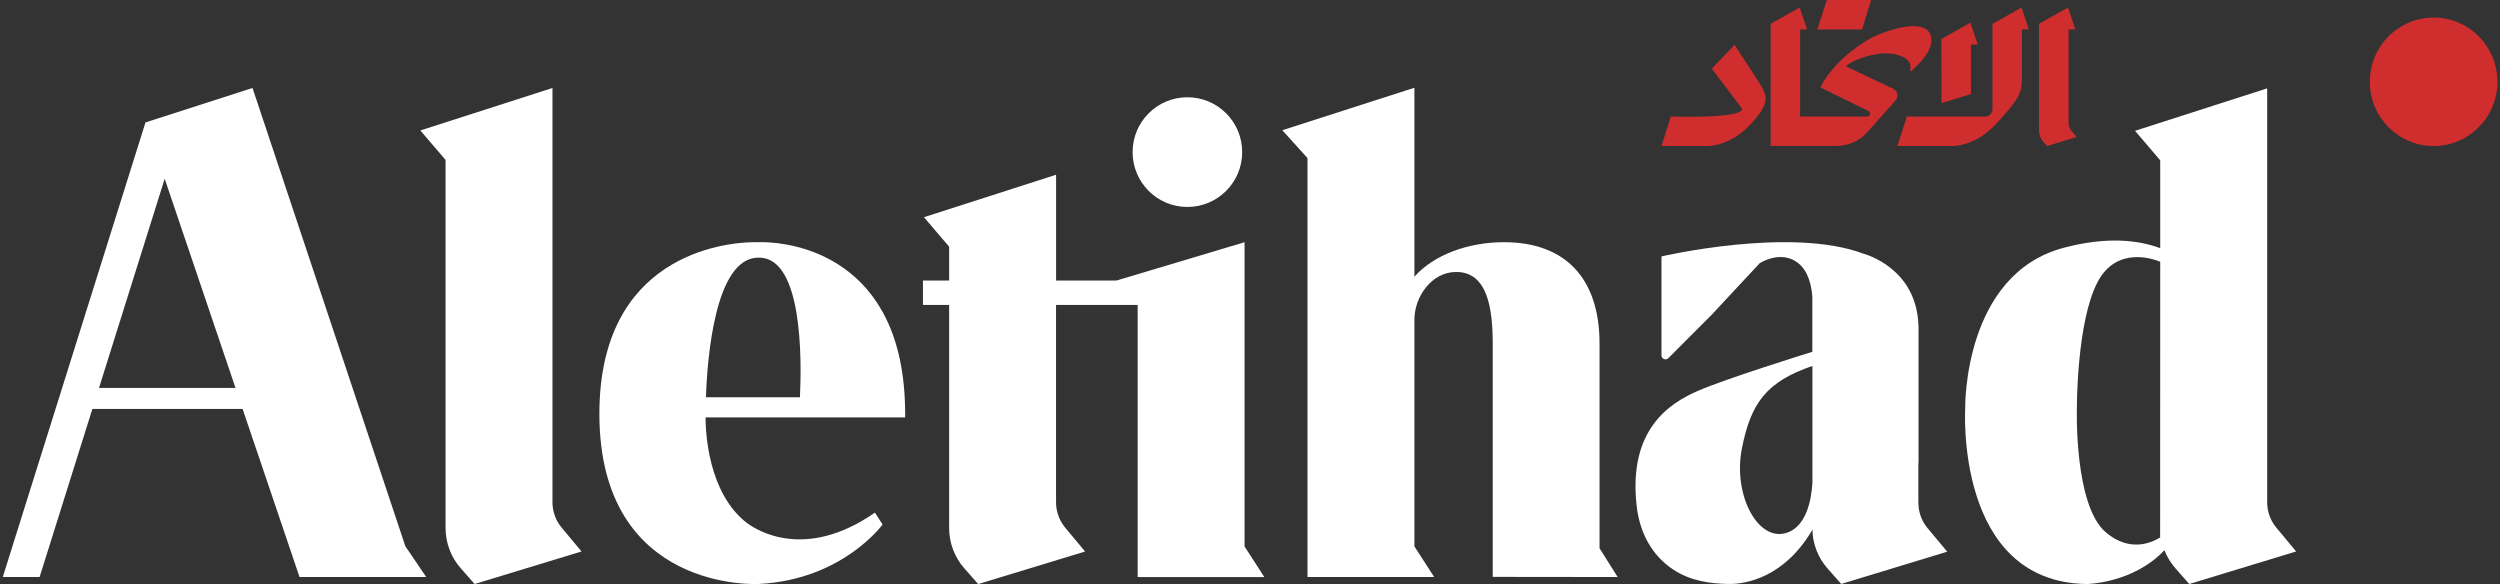
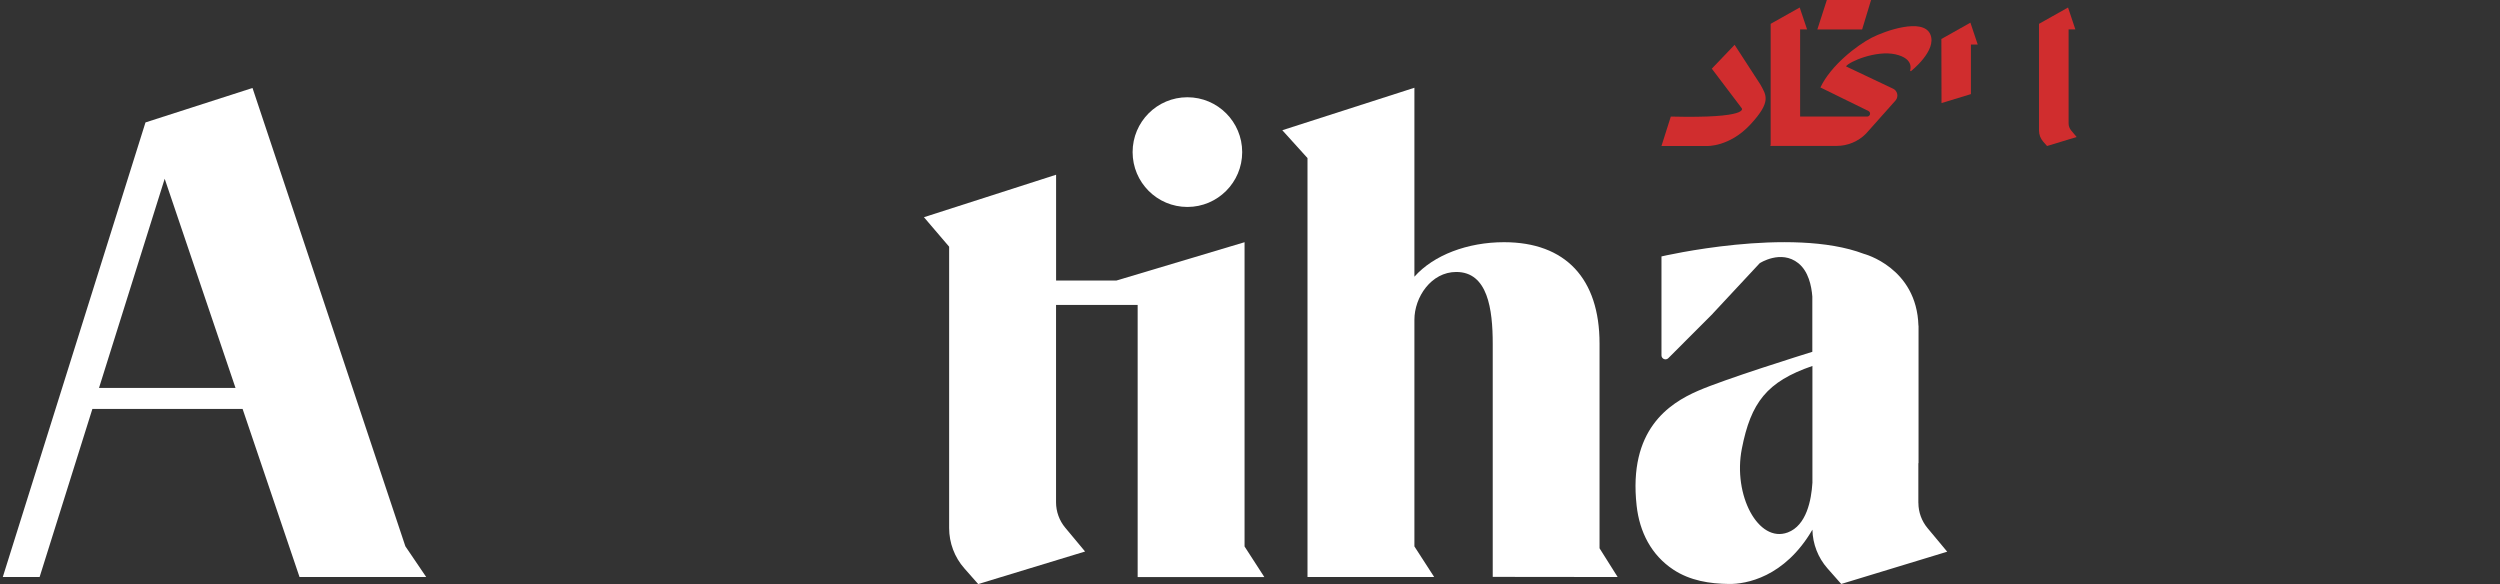
<svg xmlns="http://www.w3.org/2000/svg" width="826" height="193" viewBox="0 0 826 193" fill="none">
  <rect x="0" y="0" width="826" height="193" fill="#333333" stroke="none" />
-   <path d="M804.08 48.243C815.724 48.243 825.159 38.733 825.159 27.029C825.159 15.324 815.724 5.798 804.08 5.798C792.435 5.798 782.985 15.294 782.985 27.029C782.985 38.764 792.435 48.243 804.08 48.243Z" fill="#D02D2E" />
-   <path d="M182.535 165.935V29.069L138.889 43.102L147.214 52.845V174.437C147.214 179.339 148.989 184.088 152.234 187.765L156.809 192.958L192.13 182.204L185.58 174.345C183.606 171.986 182.535 168.999 182.535 165.935Z" fill="white" />
  <path d="M528.488 113.48C528.488 92.079 517.271 80.022 496.932 80.022C484.888 80.022 473.671 84.266 467.32 91.42V28.992L423.674 43.025L431.999 52.232V190.646H473.854L467.32 180.535V105.637C467.32 98.176 472.86 89.858 481.154 89.858C491.561 89.858 493.198 102.159 493.198 113.588V190.6L534.472 190.646L528.488 181.147V113.465V113.48Z" fill="white" />
  <path d="M83.429 29.069L48.108 40.436V40.482L48.062 40.467L0.927 190.63H13.093L30.524 135.111H80.154L98.962 190.645H140.817L133.931 180.488L83.429 29.069ZM32.713 128.172L54.413 59.065L77.812 128.172H32.713Z" fill="white" />
  <path d="M633.823 166.18V153.035H633.885V107.628H633.854C633.303 88.356 615.811 83.867 615.811 83.867C591.754 74.721 548.95 84.725 548.95 84.725V117.402C548.95 118.581 550.373 119.179 551.214 118.336L565.906 103.629C565.906 103.629 565.906 103.614 565.906 103.599L581.408 86.962C581.408 86.962 588.433 82.366 594.172 86.962C597.493 89.627 598.518 94.407 598.793 97.977V116.238C595.84 117.157 569.931 125.23 560.963 129.152C551.444 133.304 537.946 142.021 540.747 167.114C541.711 175.785 545.598 183.414 552.898 188.225C558.407 191.855 564.835 192.866 571.262 192.943C576.787 193.02 589.611 190.814 598.824 175.004C598.916 179.722 600.676 184.257 603.798 187.796L608.343 192.943L643.357 182.281L636.869 174.498C634.91 172.154 633.839 169.198 633.839 166.149M598.824 153.817C598.824 153.817 598.824 153.832 598.824 153.847V159.485C598.472 165.245 596.865 173.61 590.667 175.923C580.965 179.538 572.502 163.606 575.501 148.271C578.486 132.997 583.75 126.088 598.824 120.91V153.817Z" fill="white" />
-   <path d="M752.12 174.361C750.146 172.001 749.075 169.014 749.075 165.935V29.191L705.413 43.224L713.739 52.968V81.998C706.607 79.333 696.293 78.076 681.984 81.83C648.622 90.577 649.31 134.683 649.31 134.683C649.31 134.683 645.745 192.254 689.375 192.959C689.375 192.959 704.709 192.821 715.131 181.791C715.973 183.966 717.197 185.988 718.758 187.765L723.334 192.959L758.655 182.204L752.105 174.345L752.12 174.361ZM695.864 175.969C685.167 167.068 686.207 134.698 686.207 134.698C686.207 134.698 686.1 106.28 693.079 93.12C699.399 81.217 711.489 85.552 713.739 86.487L713.708 177.578C710.846 179.324 703.791 182.572 695.849 175.969" fill="white" />
-   <path d="M411.217 80.022L368.856 92.691H348.931V57.732L305.27 71.765L313.595 81.508V92.691H304.948V100.749H313.595V174.452C313.595 179.355 315.37 184.104 318.615 187.78L323.19 192.974L358.511 182.219L351.961 174.36C349.987 172.001 348.916 169.014 348.916 165.95V100.749H375.881V190.66H417.736L411.201 180.549V80.022H411.217Z" fill="white" />
-   <path d="M299.057 136.567V136.061C298.735 84.357 261.272 80.191 252.503 80.022H248.662C239.051 80.191 198.038 84.419 198.038 136.72C198.038 195.976 250.667 192.943 250.667 192.943C278.412 191.564 291.604 173.288 291.604 173.288L289.079 169.366C265.986 185.421 249.963 175.188 246.703 172.737C234.001 162.855 233.129 142.97 233.113 137.9H299.072V136.689C299.072 136.643 299.072 136.582 299.072 136.536M250.391 85.123H250.973C265.052 85.415 264.93 118.076 264.302 131.266H233.236C233.695 118.076 236.281 85.43 250.376 85.123" fill="white" />
+   <path d="M411.217 80.022L368.856 92.691H348.931V57.732L305.27 71.765L313.595 81.508V92.691H304.948H313.595V174.452C313.595 179.355 315.37 184.104 318.615 187.78L323.19 192.974L358.511 182.219L351.961 174.36C349.987 172.001 348.916 169.014 348.916 165.95V100.749H375.881V190.66H417.736L411.201 180.549V80.022H411.217Z" fill="white" />
  <path d="M392.317 68.379C402.31 68.379 410.421 60.259 410.421 50.256C410.421 40.252 402.325 32.133 392.317 32.133C382.308 32.133 374.213 40.252 374.213 50.256C374.213 60.259 382.308 68.379 392.317 68.379Z" fill="white" />
  <path d="M618.202 0H603.589L600.452 9.728H615.249L618.202 0Z" fill="#D02D2E" />
  <path d="M625.348 29.245L609.924 21.937C610.857 20.405 619.87 16.514 626.266 17.954C632.662 19.41 631.086 23.301 631.086 23.301L631.331 23.546C631.331 23.546 640.145 16.668 637.758 11.306C635.294 5.776 622.777 10.218 618.447 12.439C613.566 14.952 604.951 21.554 601.462 28.892L617.33 36.674C618.248 37.119 617.927 38.513 616.901 38.513H594.76V9.713H597.055L594.622 2.482L585.028 7.874V47.858L584.906 48.21H606.802C610.521 48.21 613.979 46.709 616.488 44.196C616.856 43.813 617.207 43.43 617.544 43.017L626.327 33.151C627.398 31.834 626.893 29.873 625.333 29.229" fill="#D02D2E" />
  <path d="M573.124 14.799L565.58 22.688L575.48 35.771C575.48 35.771 578.311 39.156 552.038 38.513L548.947 48.24H563.943C563.943 48.24 571.41 48.608 578.357 41.102C585.304 33.595 583.62 31.512 581.601 27.881L573.108 14.799H573.124Z" fill="#D02D2E" />
  <path d="M684.305 43.093C683.754 42.434 683.463 41.607 683.463 40.765V9.713H685.697L683.28 2.482L673.686 7.874V43.108C673.686 44.472 674.175 45.774 675.078 46.8L676.348 48.24L686.126 45.269L684.305 43.093Z" fill="#D02D2E" />
  <path d="M641.476 34.055L651.177 31.098H651.192V14.722H653.442L651.024 7.491L641.43 12.884L641.476 34.055Z" fill="#D02D2E" />
-   <path d="M667.917 2.497L658.323 7.89V36.062C658.323 37.41 657.221 38.513 655.875 38.513H630.015L626.893 48.24H644.919C644.919 48.24 652.386 48.608 659.333 41.102C666.28 33.595 668.039 31.221 668.039 26.211V9.713H670.335L667.902 2.482L667.917 2.497Z" fill="#D02D2E" />
</svg>